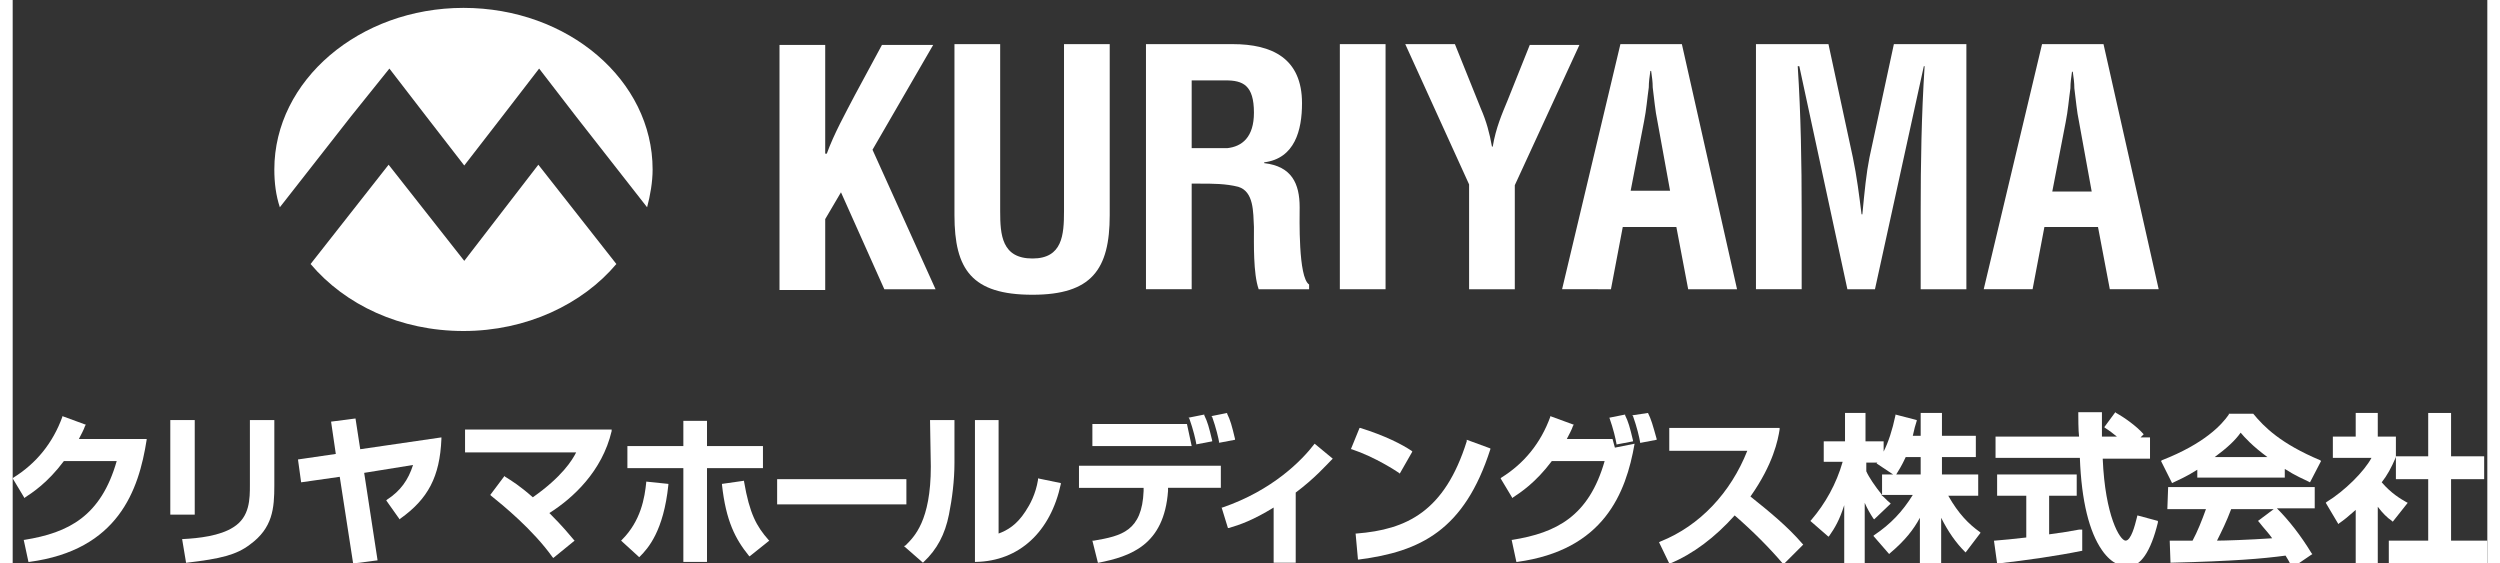
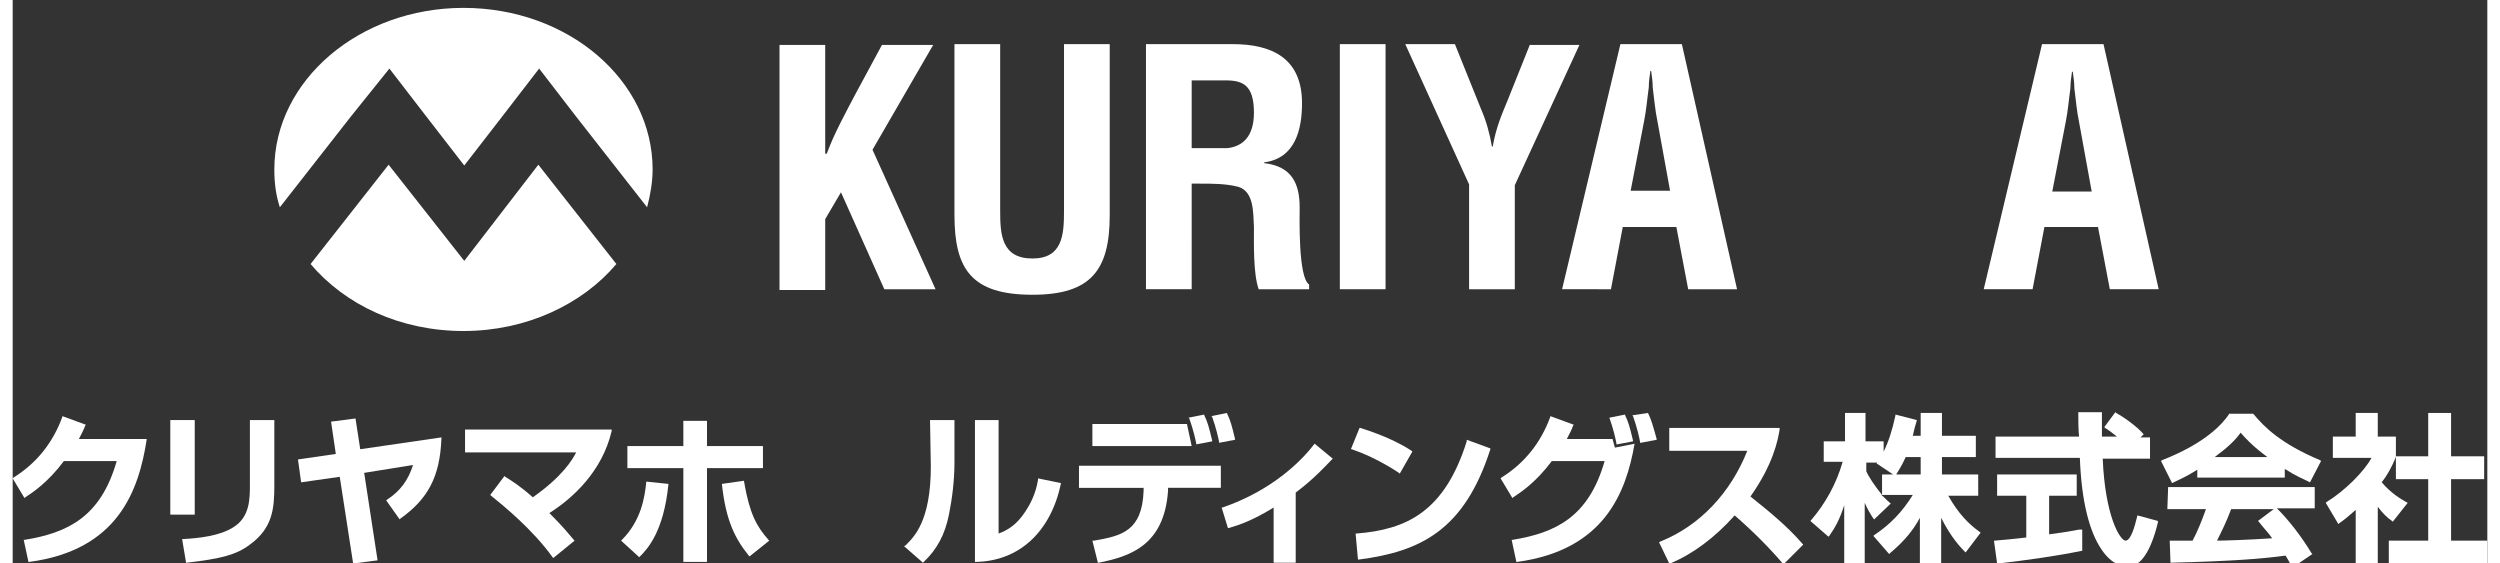
<svg xmlns="http://www.w3.org/2000/svg" viewBox="0 0 314 71.5" version="1.1" id="レイヤー_1" x="0px" y="0px" width="315" height="71" style="enable-background:new 0 0 314 71.5;" xml:space="preserve">
  <rect x="0" y="0" width="314" height="71.5" fill="#333333" stroke="none" />
  <style type="text/css">.st0{fill:#FFFFFF;}</style>
  <g>
    <path class="st0" d="M103.1,27.8l2-3.4l5.5,12.3h6.5l-8-17.7l7.7-13.3h-6.5l-3.4,6.3c-1.2,2.3-2.7,5-3.6,7.5h-0.2V5.7h-5.8v31.1h5.8V27.8z" />
    <path class="st0" d="M139.2,27.3V5.6h-5.8v21.2c0,3-0.2,6-4,6c-3.9,0-4.1-3-4.1-6V5.6h-5.8v21.7c0,6.9,2.2,10.1,9.9,10.1C136.9,37.4,139.2,34.2,139.2,27.3z" />
    <path class="st0" d="M149.6,23.3h1c1.7,0,3.3,0,4.9,0.4c2,0.6,1.9,3.2,2,5.1c0,2.1-0.1,5.9,0.6,7.9h6.4v-0.6c-1.4-0.9-1.2-8.5-1.2-9.8c0-3-1-5.2-4.5-5.6v-0.1c3.9-0.5,4.8-4.1,4.8-7.5c0-5.7-3.8-7.5-8.8-7.5h-11v31.1h5.8L149.6,23.3L149.6,23.3z M149.6,10.2h4.3c2.2,0,3.6,0.6,3.6,4.1c0,3.1-1.5,4.3-3.4,4.5h-4.5V10.2z" />
    <rect x="168.4" y="5.6" class="st0" width="5.8" height="31.1" />
    <path class="st0" d="M184.8,36.7h5.8V23.5l8.2-17.8h-6.3l-2.8,7c-0.7,1.7-1.5,3.5-1.9,5.9h-0.1c-0.3-1.7-0.7-3.2-1.4-4.8L183,5.6h-6.3l8.1,17.8L184.8,36.7L184.8,36.7z" />
    <path class="st0" d="M202.8,36.7l1.5-7.9h6.8l1.5,7.9h6.2l-7-31.1H204l-7.4,31.1H202.8z M207,15.4c0.3-1.5,0.4-2.9,0.6-4.3c0-0.7,0.1-1.4,0.2-2.1h0.1c0.1,0.7,0.2,1.4,0.2,2.1c0.2,1.5,0.3,2.9,0.6,4.3l1.6,8.8h-5L207,15.4z" />
-     <path class="st0" d="M227,26.9c0-6.2-0.1-12.3-0.5-18.5h0.2l6.1,28.3h3.5l6.2-28.3h0.1c-0.4,6.2-0.5,12.3-0.5,18.5v9.8h5.8V5.6h-9.2L235.6,20c-0.4,2-0.6,4.1-0.9,7.2h-0.1c-0.3-2.4-0.6-4.8-1.1-7.2l-3.1-14.4h-9.2v31.1h5.8L227,26.9L227,26.9z" />
    <path class="st0" d="M257.5,5.6l-7.4,31.1h6.2l1.5-7.9h6.8l1.5,7.9h6.2l-7-31.1H257.5z M258.8,24.3l1.7-8.8c0.3-1.5,0.4-2.9,0.6-4.3c0-0.7,0.1-1.4,0.2-2.1h0.1c0.1,0.7,0.2,1.4,0.2,2.1c0.2,1.5,0.3,2.9,0.6,4.3l1.6,8.8H258.8z" />
    <path class="st0" d="M47.8,8.7l4.7,6.1l4.8,6.2l0,0l4.8-6.2l4.7-6.1l4.7,6.1l9,11.5c0.4-1.5,0.7-3.2,0.7-4.8C81.2,10.2,70.5,1,57.2,1c-13.2,0-24,9.2-24,20.5c0,1.7,0.2,3.3,0.7,4.8l9-11.5L47.8,8.7z" />
-     <path class="st0" d="M57.3,33.1L57.3,33.1l-9.6-12.2l-9.9,12.6c4.4,5.2,11.4,8.5,19.4,8.5c8,0,15.1-3.4,19.4-8.5l-9.9-12.6L57.3,33.1z" />
+     <path class="st0" d="M57.3,33.1l-9.6-12.2l-9.9,12.6c4.4,5.2,11.4,8.5,19.4,8.5c8,0,15.1-3.4,19.4-8.5l-9.9-12.6L57.3,33.1z" />
    <path class="st0" d="M245.6,62.9h3.8v-2.7h-4.6V58h4.3v-2.7h-4.3v-2.9h-2.7v2.9h-1c0.2-0.9,0.3-1.3,0.5-1.9v-0.1l-2.7-0.7v0.1c-0.4,1.9-0.9,3.4-1.5,4.6V56h-2.3v-3.6h-2.6V56h-2.7v2.6h2.4c-0.8,2.8-2.2,5.3-4,7.4l-0.1,0.1l2.3,2l0.1-0.1c0.7-1,1.3-2,1.9-3.9V72h2.6v-8.2c0.3,0.7,0.7,1.4,1.1,2l0.1,0.1l2.1-2l-0.1-0.1c-0.4-0.3-0.7-0.7-1.1-1h4c-1.3,2.1-2.8,3.7-4.9,5.1l-0.1,0.1l2,2.3l0.1-0.1c1.9-1.6,3-3,3.8-4.5v6.2h2.7v-6.2c0.9,1.8,1.9,3.2,3,4.3l0.1,0.1l1.9-2.5l-0.1-0.1C248.2,66.5,246.9,65.2,245.6,62.9z M237.2,60.2v2.6c-0.9-1.1-1.7-2.3-2-3v-1.1h1.4l-0.1,0.1l2.1,1.4H237.2z M242.1,60.2H239c0.3-0.5,0.7-1.1,1.2-2.2h1.9V60.2z" />
    <polygon class="st0" points="309.4,68.6 309.4,60.8 313.6,60.8 313.6,57.9 309.4,57.9 309.4,52.4 306.5,52.4 306.5,57.9 302.4,57.9 302.4,60.8 306.5,60.8 306.5,68.6 301.5,68.6 301.5,71.5 314,71.5 314,68.6 " />
    <path class="st0" d="M302,66.2l1.9-2.4l-0.2-0.1c-0.7-0.4-1.9-1.1-3.1-2.5c0.7-0.9,1.2-1.8,1.8-3.2v-2.6h-2.3v-3h-2.8v3h-2.9v2.7h4.9c-0.9,1.7-3.4,4.2-5.7,5.6l-0.1,0.1l1.6,2.7l0.1-0.1c0.6-0.4,1.2-0.9,2.1-1.7V72h2.8v-7.7c0.6,0.8,1.2,1.4,1.8,1.8L302,66.2z" />
    <rect x="20" y="53.3" class="st0" width="3.1" height="12" />
    <path class="st0" d="M30.1,61.5c0,1.8,0,4.1-2.1,5.4c-1.7,1.1-4.4,1.4-6.4,1.5h-0.1l0.5,3h0.1c4.3-0.5,6.3-1,8-2.3c2.9-2.1,3.1-4.6,3.1-7.5v-8.3h-3.1V61.5z" />
    <path class="st0" d="M9.2,54l0.1-0.1l-3-1.1v0.1c-1.2,3.3-3.3,5.9-6.2,7.7L0,60.7l1.5,2.5l0.1-0.1c0.9-0.6,2.8-1.8,4.9-4.6h6.7c-2,7-6.1,9.1-11.7,10H1.4L2,71.3h0.1C13.4,69.8,16,62.2,17,55.8v-0.1H8.4C8.7,55.1,9,54.6,9.2,54z" />
    <path class="st0" d="M43.5,53.1l-3.1,0.4l0.6,4.1l-4.8,0.7l0.4,2.9l4.9-0.7l1.7,11l3.1-0.4L44.6,60l6.2-1c-0.6,1.9-1.6,3.3-3.3,4.4l-0.1,0.1l1.7,2.4l0.1-0.1c3.5-2.5,5-5.3,5.2-10.1v-0.2L44.1,57L43.5,53.1z" />
    <path class="st0" d="M57.4,57.4h14.1c-0.5,1-1.8,3.1-5.5,5.7c-1.7-1.5-2.7-2.1-3.5-2.6l-0.1-0.1l-1.8,2.4l0.1,0.1c1.5,1.2,5.3,4.3,7.8,7.8l0.1,0.1l2.7-2.2l-0.1-0.1c-0.6-0.7-1.3-1.6-3.1-3.4c3-1.9,6.7-5.3,7.9-10.4v-0.2H57.4L57.4,57.4L57.4,57.4z" />
    <path class="st0" d="M273.4,64.6h4.9c-0.5,1.4-1.1,2.9-1.7,4c-0.3,0-1.1,0-1.7,0c-0.5,0-1,0-1.1,0h-0.1l0.1,2.8h0.1c7.9-0.2,11.5-0.5,14.5-0.9c0.3,0.5,0.5,0.8,0.6,1.1c0.1,0.1,0.1,0.2,0.2,0.3l0.1,0.1l2.5-1.7l-0.1-0.1c-1.4-2.3-2.9-4.2-4.4-5.7h4.8v-2.7h-18.6L273.4,64.6L273.4,64.6z M281.5,64.6h5.4l-2,1.5l0.1,0.1c0.7,0.9,1.3,1.5,1.7,2.1c-3,0.2-6,0.3-7,0.3C280.3,67.4,280.9,66.2,281.5,64.6z" />
    <path class="st0" d="M284.3,52.5L284.3,52.5h-3.1v0.1c-0.9,1.3-3.1,3.7-8.5,5.8l-0.1,0.1l1.4,2.8l0.2-0.1c0.6-0.3,1.6-0.7,3-1.6v1h11.1v-1.1c1.4,0.9,2.4,1.3,3,1.6l0.2,0.1l1.4-2.7l-0.1-0.1C287.8,56.3,285.7,54.2,284.3,52.5z M279.4,58c1.5-1.1,2.6-2.1,3.3-3.1c0.5,0.6,1.5,1.7,3.4,3.1H279.4z" />
    <path class="st0" d="M262.2,67.2c-1,0.2-2.3,0.4-3.8,0.6v-4.9h3.5v-2.7h-10.1v2.7h3.7v5.3c-1.7,0.2-2.8,0.3-4,0.4h-0.1l0.4,2.9h0.1c3.6-0.4,7.7-1,10.6-1.6h0.1v-2.7H262.2z" />
    <path class="st0" d="M269.5,65.8c-0.2,0.8-0.7,2.8-1.4,2.8s-2.6-3.1-2.9-10.4h6v-2.7H270l0.4-0.4l-0.1-0.1c-0.8-0.9-2.3-2-3.4-2.6l-0.1-0.1l-1.4,1.9l0.1,0.1c0.5,0.3,1,0.7,1.5,1.1h-1.9c0-1.2,0-2.6,0-3v-0.1h-3v0.1c0,0.4,0,2.3,0.1,3h-10.6v2.7h10.7c0.2,5.5,1.2,9.4,2.8,11.7c1.3,1.9,2.7,2.1,3.3,2.1c1.6,0,2.9-1.9,3.8-5.6v-0.2l-2.6-0.7L269.5,65.8z" />
    <path class="st0" d="M80.4,61.1c-0.2,2.1-0.7,5-3.1,7.4l-0.1,0.1l2.3,2.1l0.1-0.1c1-1,3-3.2,3.6-9.1v-0.1l-2.9-0.3L80.4,61.1z" />
    <polygon class="st0" points="95.2,56.6 88.1,56.6 88.1,53.4 85.1,53.4 85.1,56.6 78,56.6 78,59.4 85.1,59.4 85.1,71.3 88.1,71.3 88.1,59.4 95.2,59.4 " />
    <path class="st0" d="M92.8,61.1V61L90,61.4v0.1c0.5,4.6,1.7,6.9,3.4,9l0.1,0.1l2.5-2l-0.1-0.1C94.4,66.8,93.5,65.2,92.8,61.1z" />
-     <rect x="97" y="60.8" class="st0" width="16.4" height="3.2" />
    <path class="st0" d="M116.5,59.2c0,6.9-2.1,8.9-3.2,10l-0.2,0.1l2.4,2.1l0.1-0.1c1.7-1.6,2.7-3.5,3.2-6c0.4-2,0.7-4.3,0.7-6.6v-5.4h-3.1L116.5,59.2L116.5,59.2z" />
    <path class="st0" d="M130.1,60.9c-0.3,1.8-1,3.1-1.6,4c-1.1,1.7-2.3,2.4-3.4,2.8V53.3h-3v18h0.1c5.5-0.1,9.5-3.8,10.8-9.9v-0.1l-2.9-0.6V60.9z" />
    <path class="st0" d="M135.2,61.9h8.3v0.4c-0.2,5.1-2.8,5.7-6.3,6.3H137l0.7,2.8h0.1c4-0.8,8.3-2.2,8.8-9.1v-0.4h6.7v-2.8h-18v2.8H135.2z" />
    <path class="st0" d="M165.2,56.3c-1.6,2.1-5.3,5.9-11.7,8.1h-0.1l0.8,2.6h0.1c1.4-0.4,3.1-1,5.7-2.6v7h2.8v-8.9c2.4-1.8,3.8-3.4,4.5-4.1l0.2-0.2L165.2,56.3L165.2,56.3z" />
    <path class="st0" d="M220.5,63c2.9-4.1,3.5-7.2,3.7-8.5v-0.2h-14v2.9h9.9c-2.1,5.3-6,9.5-11,11.5l-0.2,0.1l1.3,2.7h0.1c2.9-1.2,5.7-3.3,8.2-6.1c2.3,2,4.3,4,6.1,6.1l0.1,0.1l2.5-2.5l-0.1-0.1C225.2,66.8,223,65,220.5,63z" />
    <path class="st0" d="M176,60.1l1.6-2.8l-0.1-0.1c-1.2-0.8-3.3-1.9-6.5-2.9h-0.1l-1.1,2.7h0.1c3,1,5.7,2.8,6,3L176,60.1z" />
    <path class="st0" d="M184.5,56c-2.8,8.9-7.6,11.2-14,11.7h-0.1l0.3,3.3h0.1c7.8-1,13.4-3.7,16.7-14v-0.1l-3-1.1V56z" />
    <path class="st0" d="M150.1,56.4l2.1-0.4v-0.1c-0.4-1.7-0.6-2.4-1-3.2v-0.1l-2,0.4l0.1,0.1c0.5,1.4,0.8,2.7,0.9,3.3H150.1z" />
    <path class="st0" d="M153,56.2l2.1-0.4v-0.1c-0.4-1.7-0.6-2.4-1-3.2v-0.1l-2,0.4l0.1,0.1c0.5,1.4,0.8,2.7,0.9,3.3H153z" />
    <path class="st0" d="M202.6,53c0.5,1.4,0.8,2.7,0.9,3.3v0.1l2.1-0.4v-0.1c-0.4-1.7-0.6-2.4-1-3.2v-0.1L202.6,53L202.6,53z" />
    <path class="st0" d="M207.5,52.4L207.5,52.4l-2,0.3l0.1,0.1c0.5,1.4,0.8,2.7,0.9,3.3v0.1l2.1-0.4v-0.1C208.1,53.9,207.9,53.2,207.5,52.4z" />
    <polygon class="st0" points="137,53.8 137,56.6 149.6,56.6 149,53.8 " />
    <path class="st0" d="M203,55.7h-5.8c0.3-0.6,0.6-1.1,0.8-1.7l0.1-0.1l-3-1.1v0.1c-1.2,3.3-3.3,5.9-6.2,7.7l-0.1,0.1l1.5,2.5l0.1-0.1c0.9-0.6,2.8-1.8,4.9-4.6h6.7c-2,7-6.1,9.1-11.7,10h-0.1l0.6,2.8h0.1c11-1.5,13.8-8.7,14.9-15l-2.5,0.5L203,55.7z" />
  </g>
</svg>